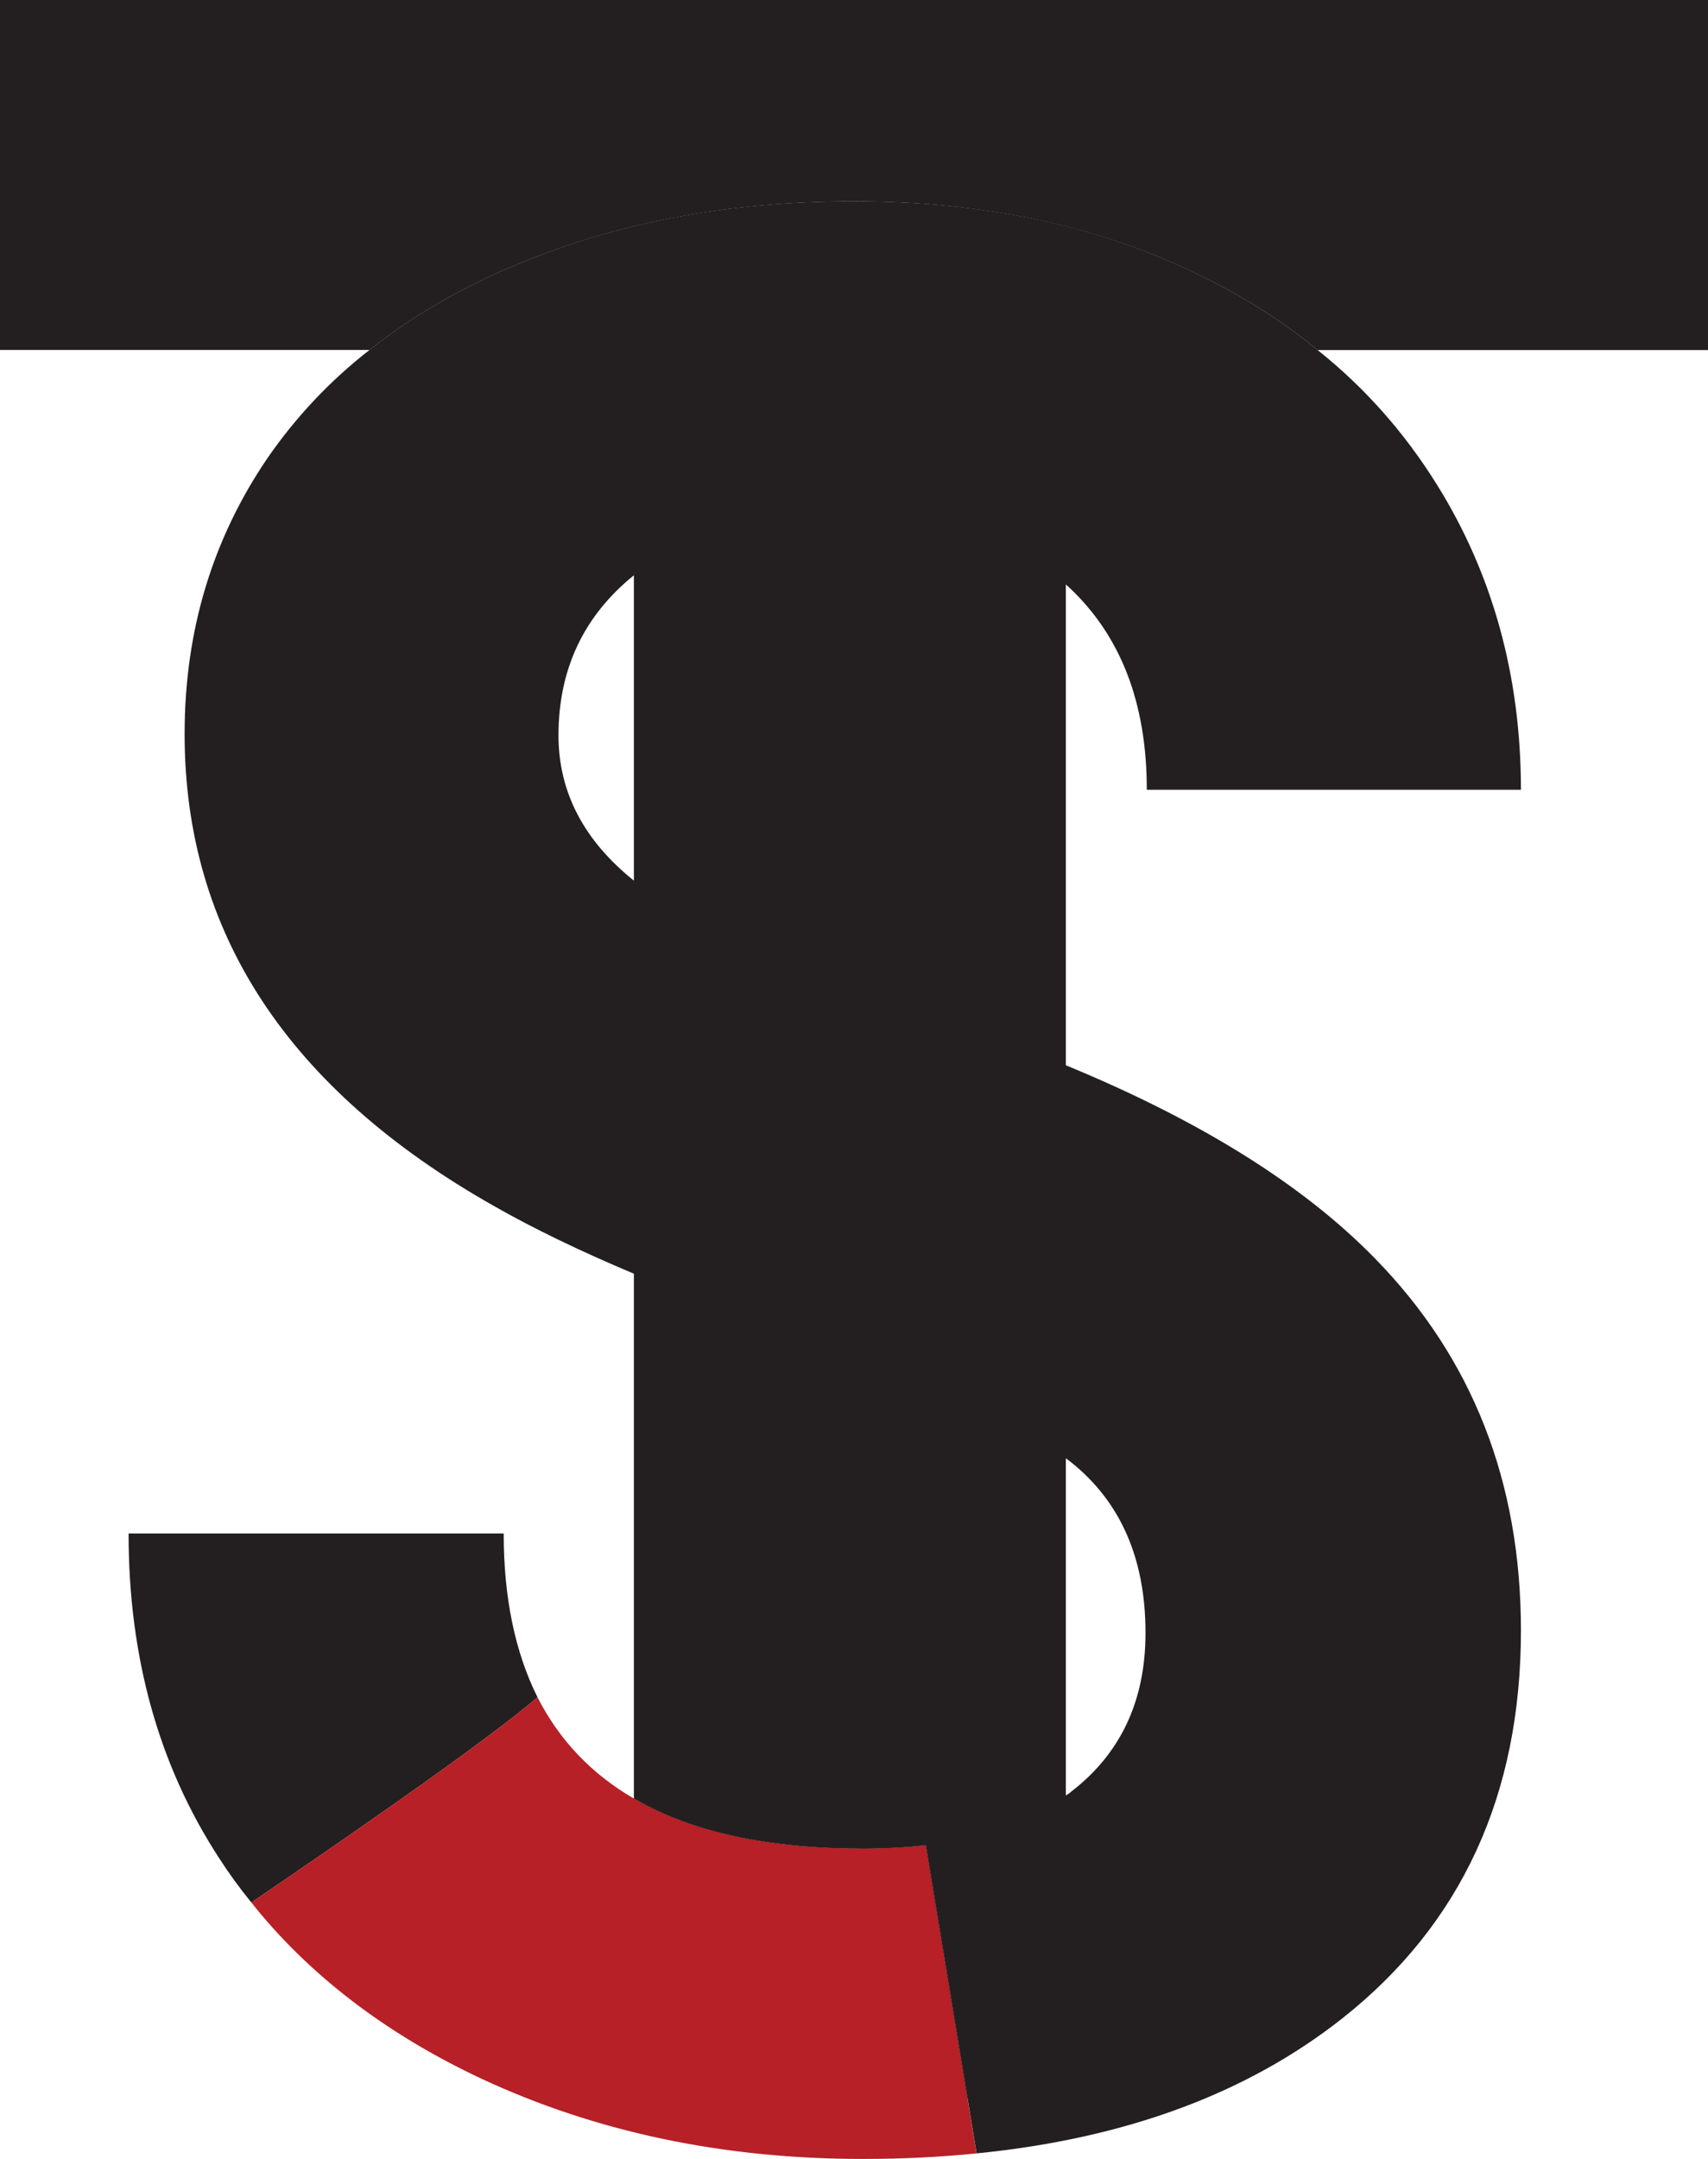
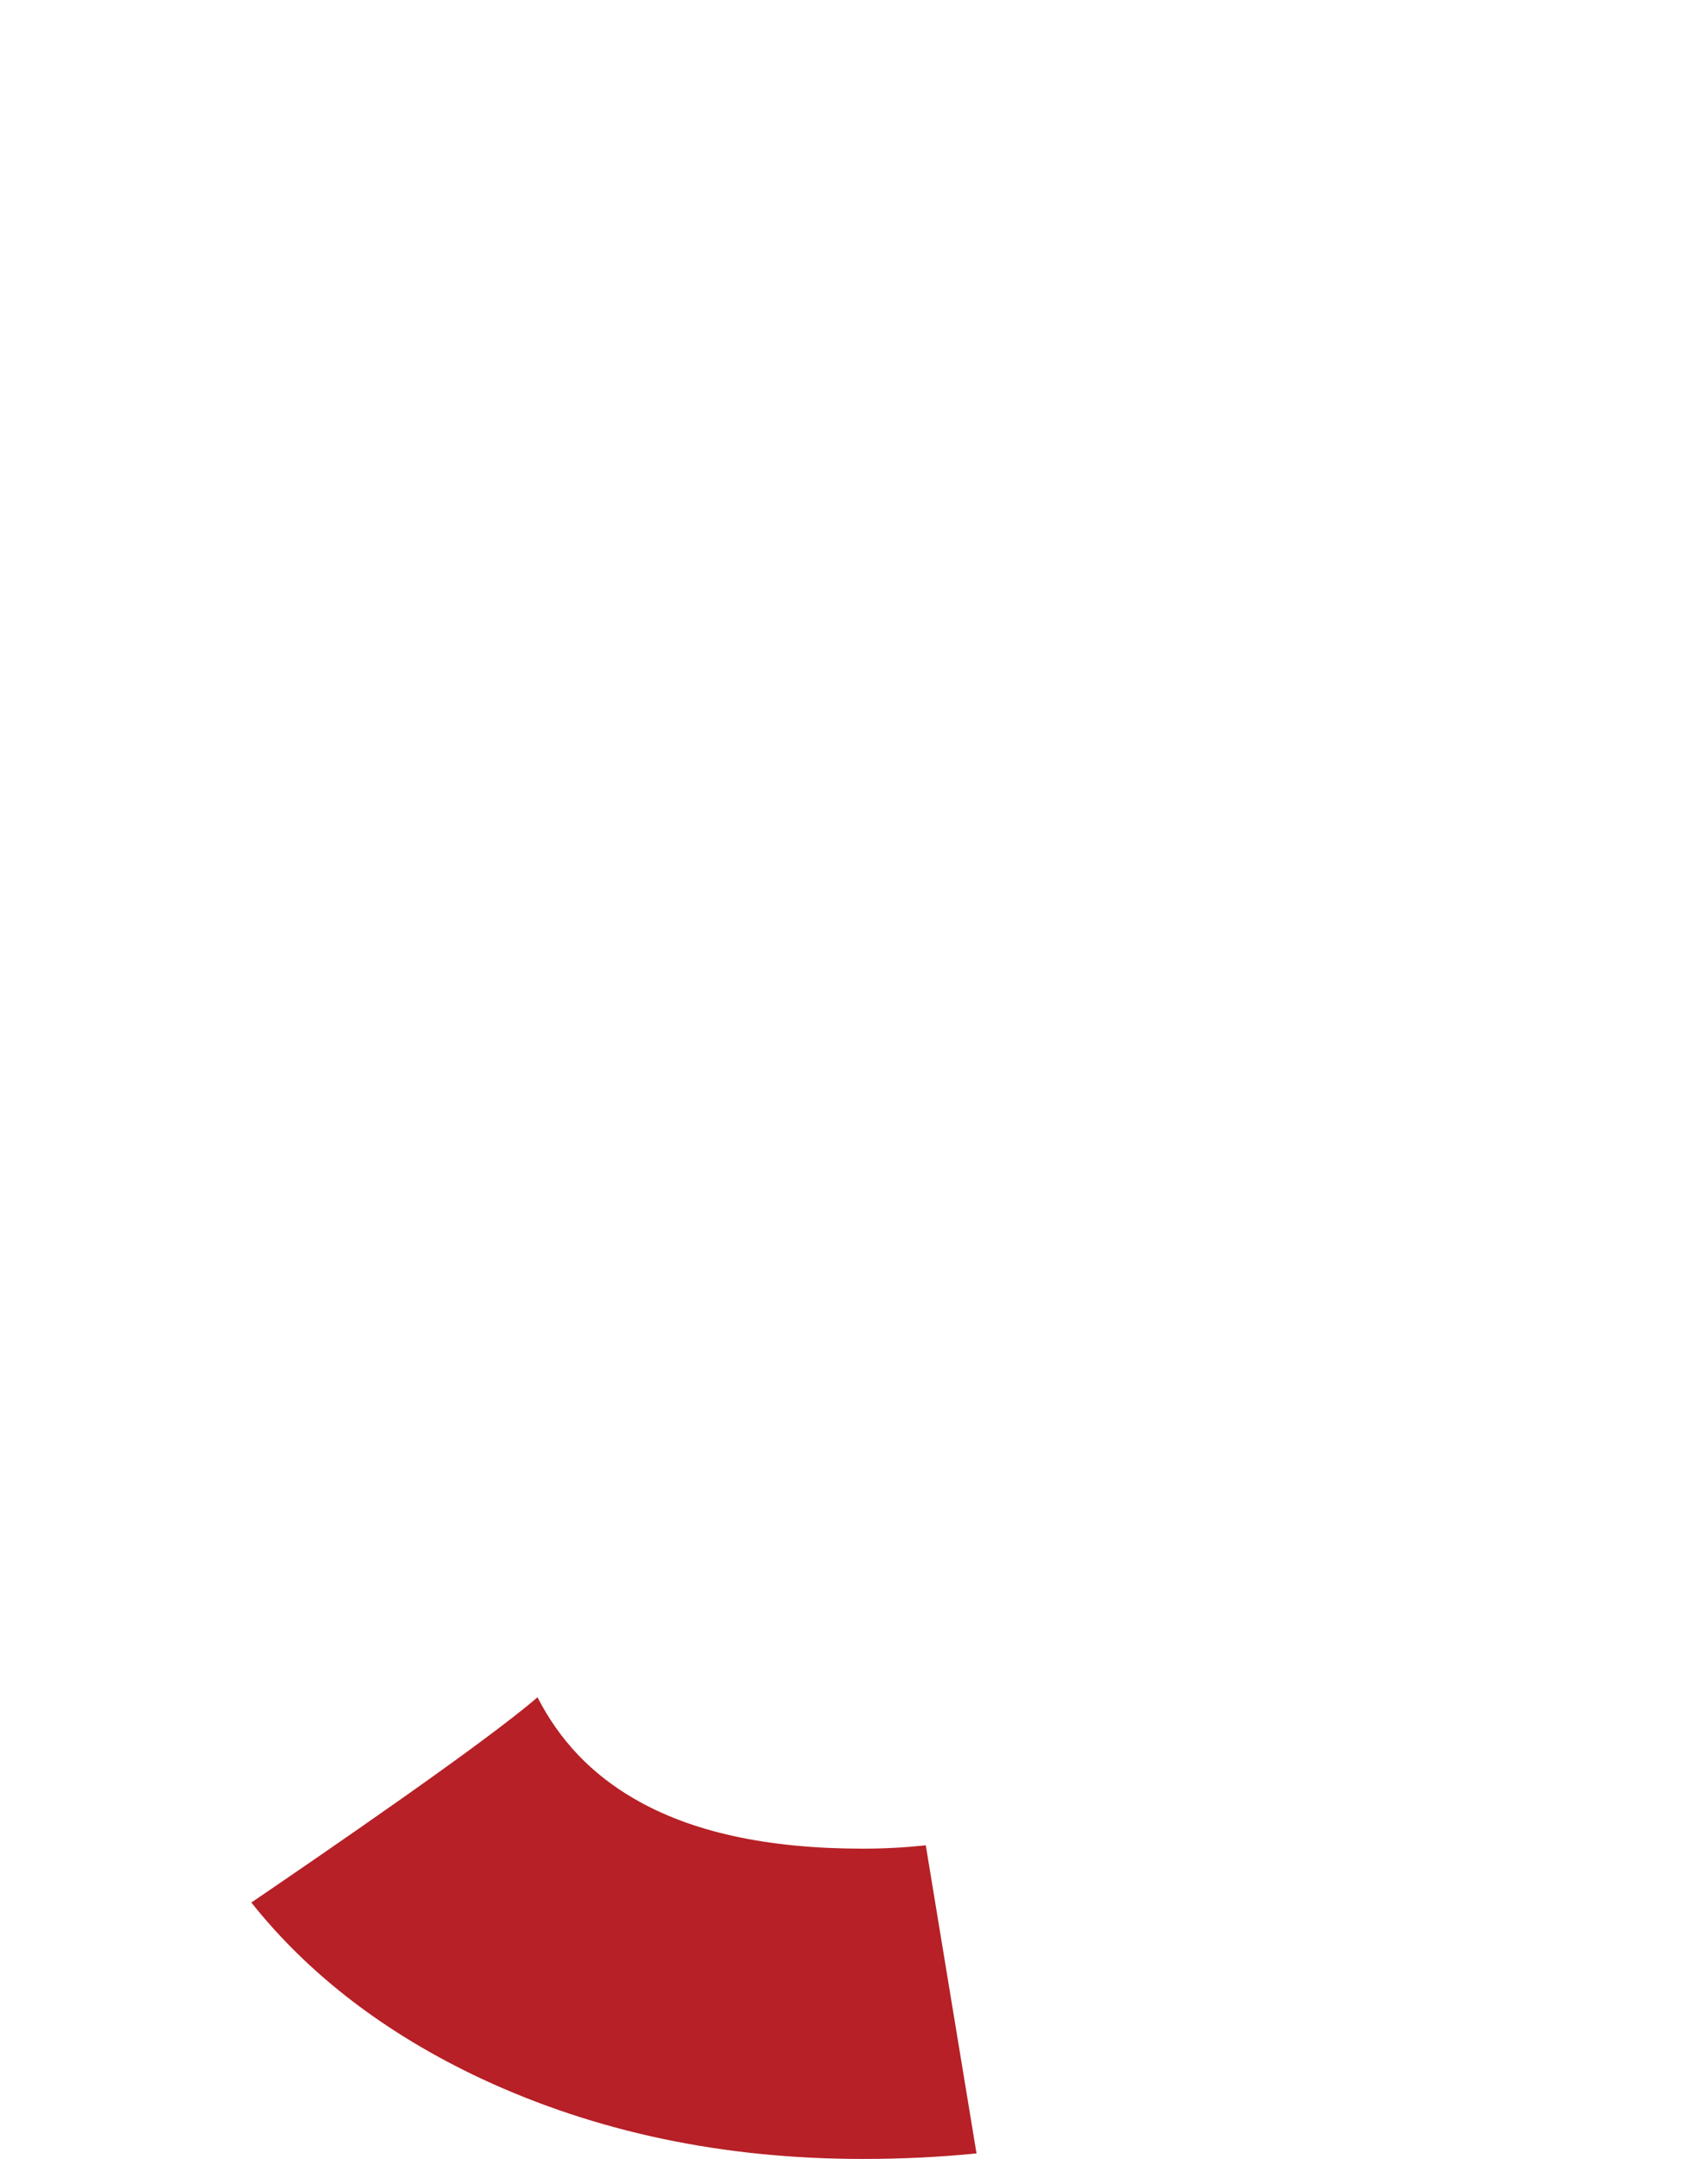
<svg xmlns="http://www.w3.org/2000/svg" id="Layer_1" data-name="Layer 1" viewBox="0 0 264.6 334.34">
  <defs>
    <style>
      .cls-1 {
        fill: #231f20;
      }

      .cls-2 {
        fill: #b62026;
      }
    </style>
  </defs>
-   <path class="cls-1" d="M0,0v54.2h57.25c6.1-4.86,13.16-9.01,21.07-12.49,16.02-7.01,34.04-10.53,53.96-10.53s37.99,3.77,53.67,11.49c6.67,3.24,12.73,7.05,18.16,11.54h60.49V0H0ZM133.66,286.29c-14.73,0-26.6-2.57-35.46-7.77v46.29h51.67l-6.43-39.04c-3.1.33-6.34.52-9.77.52Z" />
  <g>
-     <path class="cls-1" d="M78.03,237.48H19.92c0,19.07,4.62,35.8,13.97,50.19,1.53,2.38,3.19,4.67,5.05,6.96,11.54-7.86,36.32-24.83,44.33-31.79-3.48-6.96-5.24-15.45-5.24-25.36Z" />
-     <path class="cls-1" d="M165.12,164.98v-74.46c.14.1.24.24.38.33,8.1,7.53,12.16,17.97,12.16,31.46h57.96c0-17.64-4.39-33.46-13.06-47.33-5-8.01-11.15-14.97-18.45-20.78-5.43-4.48-11.49-8.29-18.16-11.54-15.68-7.72-33.56-11.49-53.67-11.49s-37.94,3.53-53.96,10.53c-7.91,3.48-14.97,7.63-21.07,12.49-6.24,4.86-11.49,10.49-15.83,16.78-8.53,12.54-12.82,26.74-12.82,42.71,0,30.65,15.97,55.01,47.91,73.08,6.1,3.48,13.3,6.96,21.69,10.49v81.27c8.87,5.2,20.73,7.77,35.46,7.77,3.43,0,6.67-.19,9.77-.52l6.43,39.04,1.43,8.67c23.02-2.29,41.9-9.25,56.68-20.93,18.4-14.54,27.65-34.56,27.65-60.06,0-23.02-7.53-42.19-22.59-57.58-11.11-11.39-27.07-21.36-47.91-29.94ZM86.52,113.88c0-10.25,3.91-18.5,11.68-24.79v47.29c-7.77-6.24-11.68-13.73-11.68-22.5ZM165.88,277.52c-.24.19-.48.38-.76.52v-52.2c.29.19.52.38.76.57,7.72,6.15,11.58,14.97,11.58,26.46,0,10.53-3.86,18.73-11.58,24.64Z" />
-   </g>
+     </g>
  <path class="cls-2" d="M151.3,333.48c-5.62.57-11.54.86-17.64.86-21.64,0-41.33-4.15-59.11-12.44-14.82-6.96-26.74-16.11-35.61-27.27,11.54-7.86,36.32-24.83,44.33-31.79,3.38,6.63,8.34,11.87,14.92,15.68,8.87,5.2,20.73,7.77,35.46,7.77,3.43,0,6.67-.19,9.77-.52l6.43,39.04,1.43,8.67Z" />
</svg>